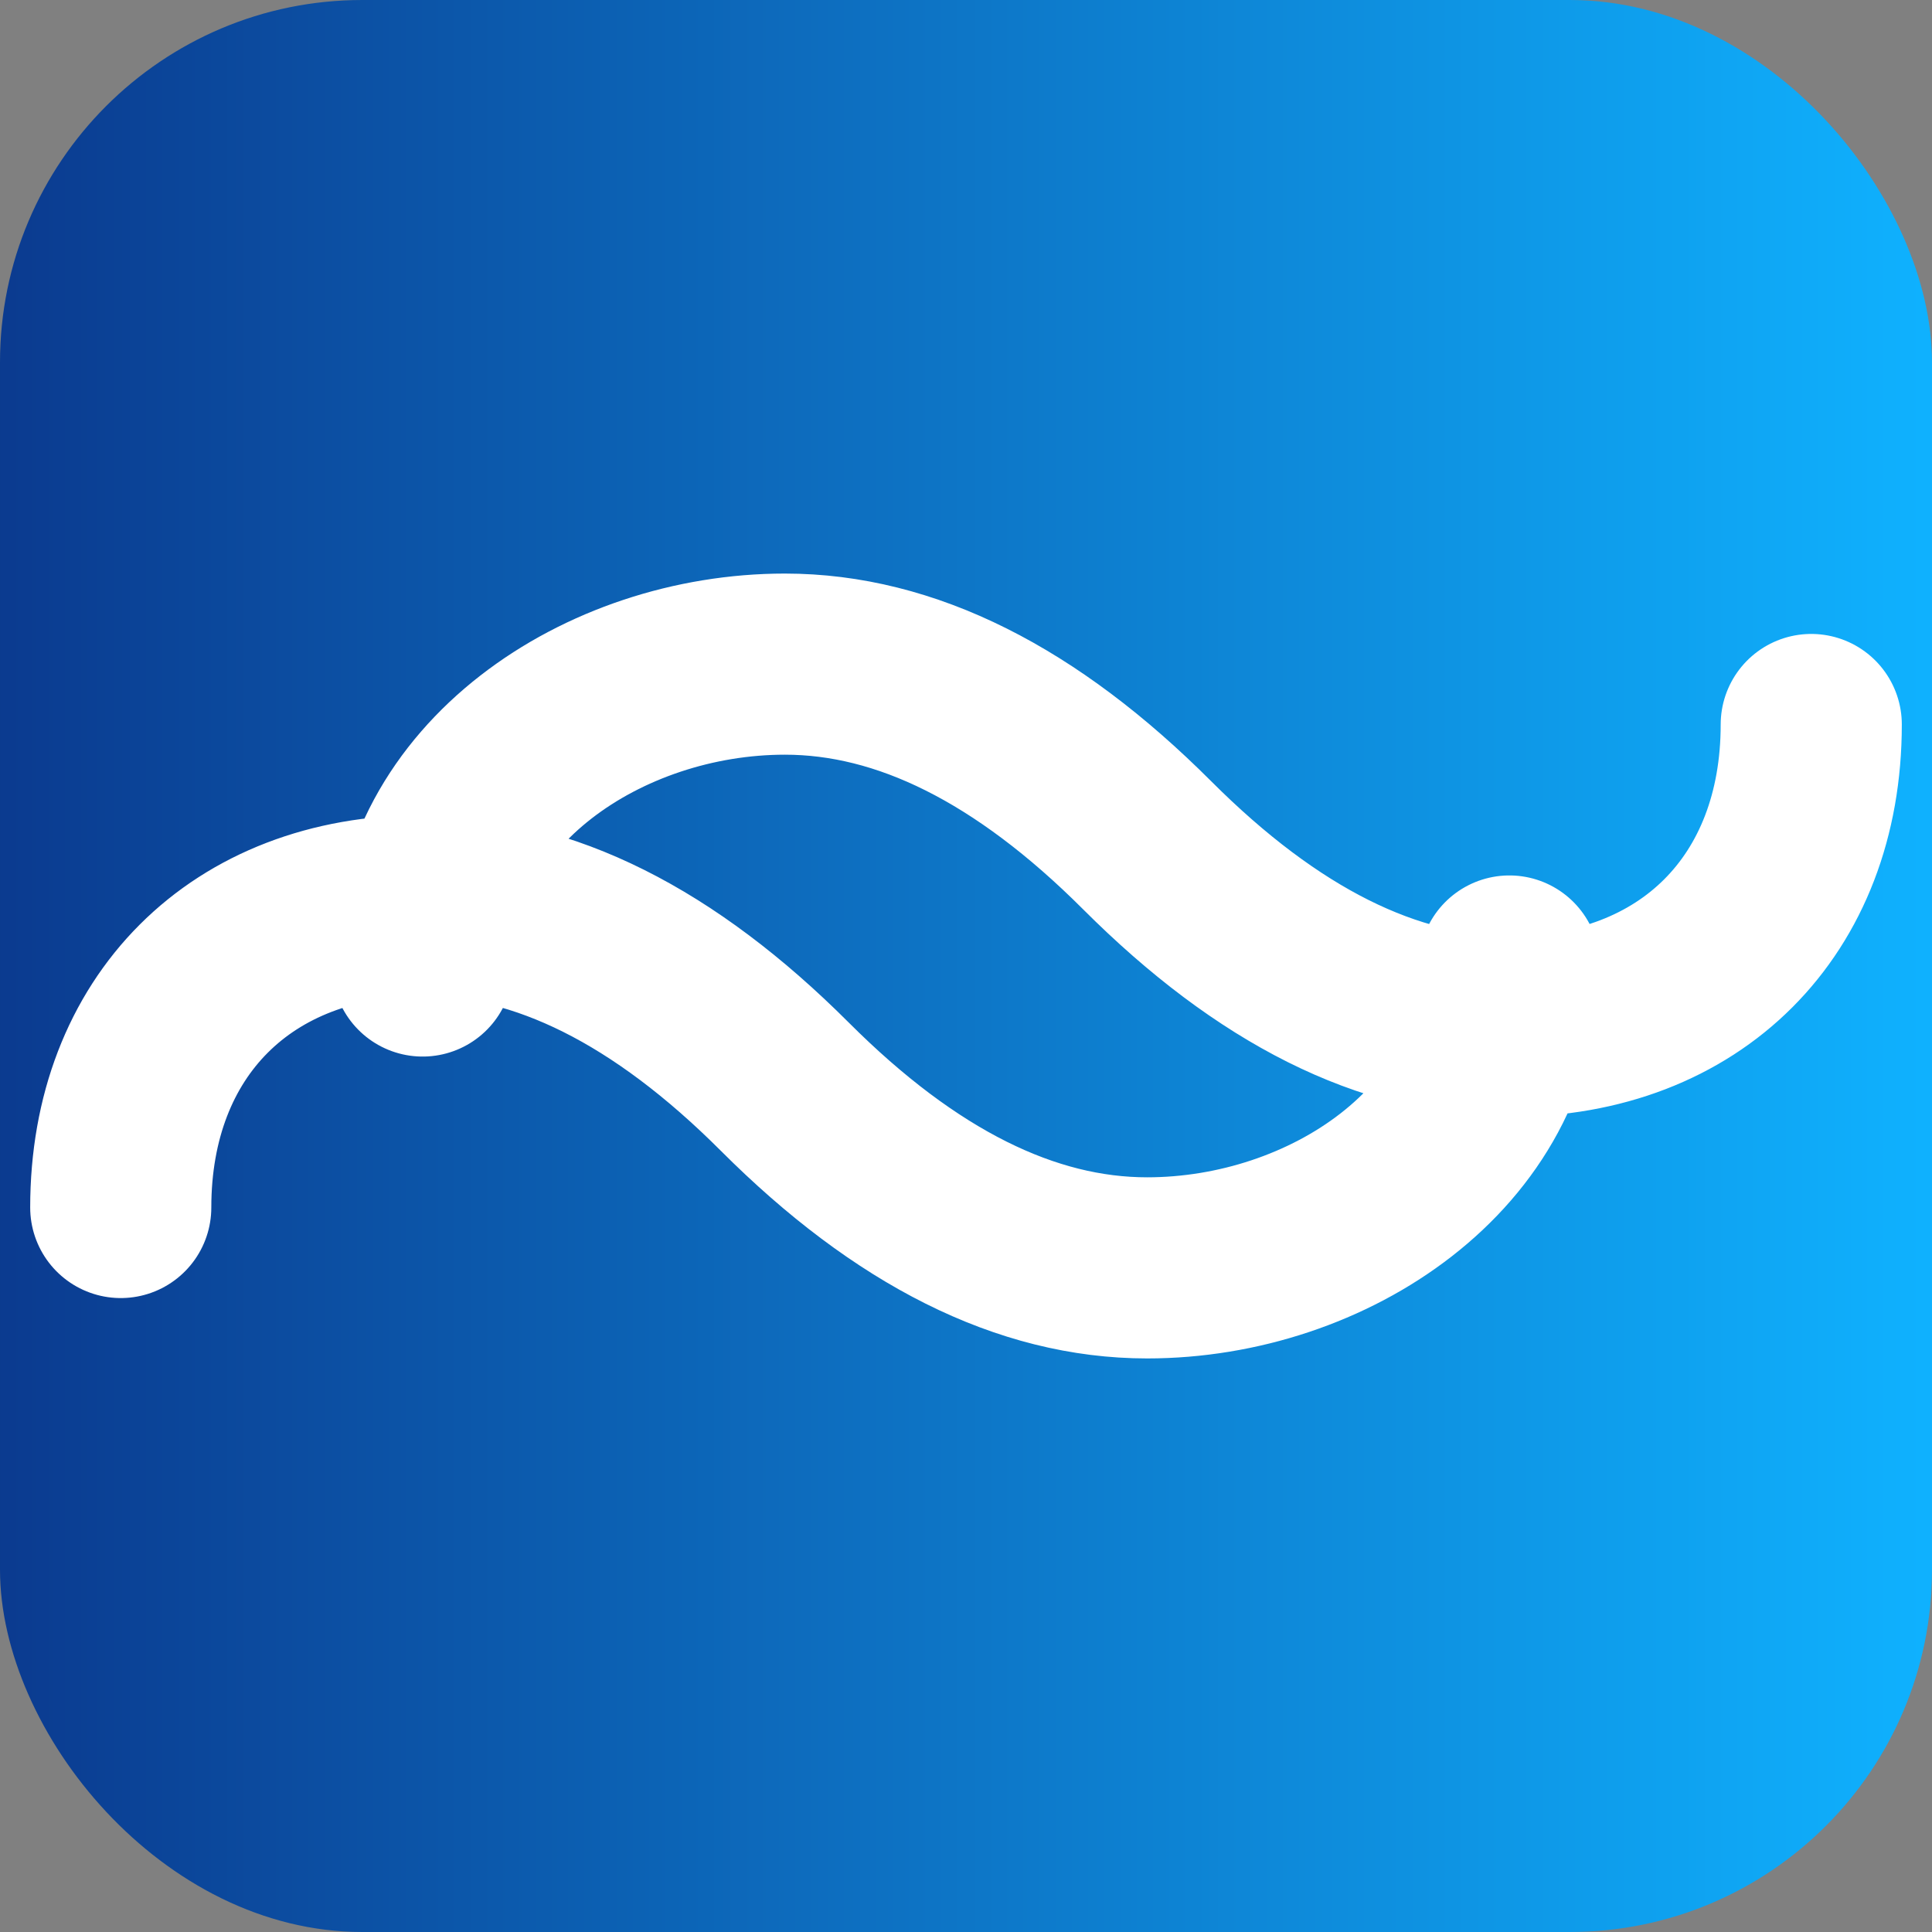
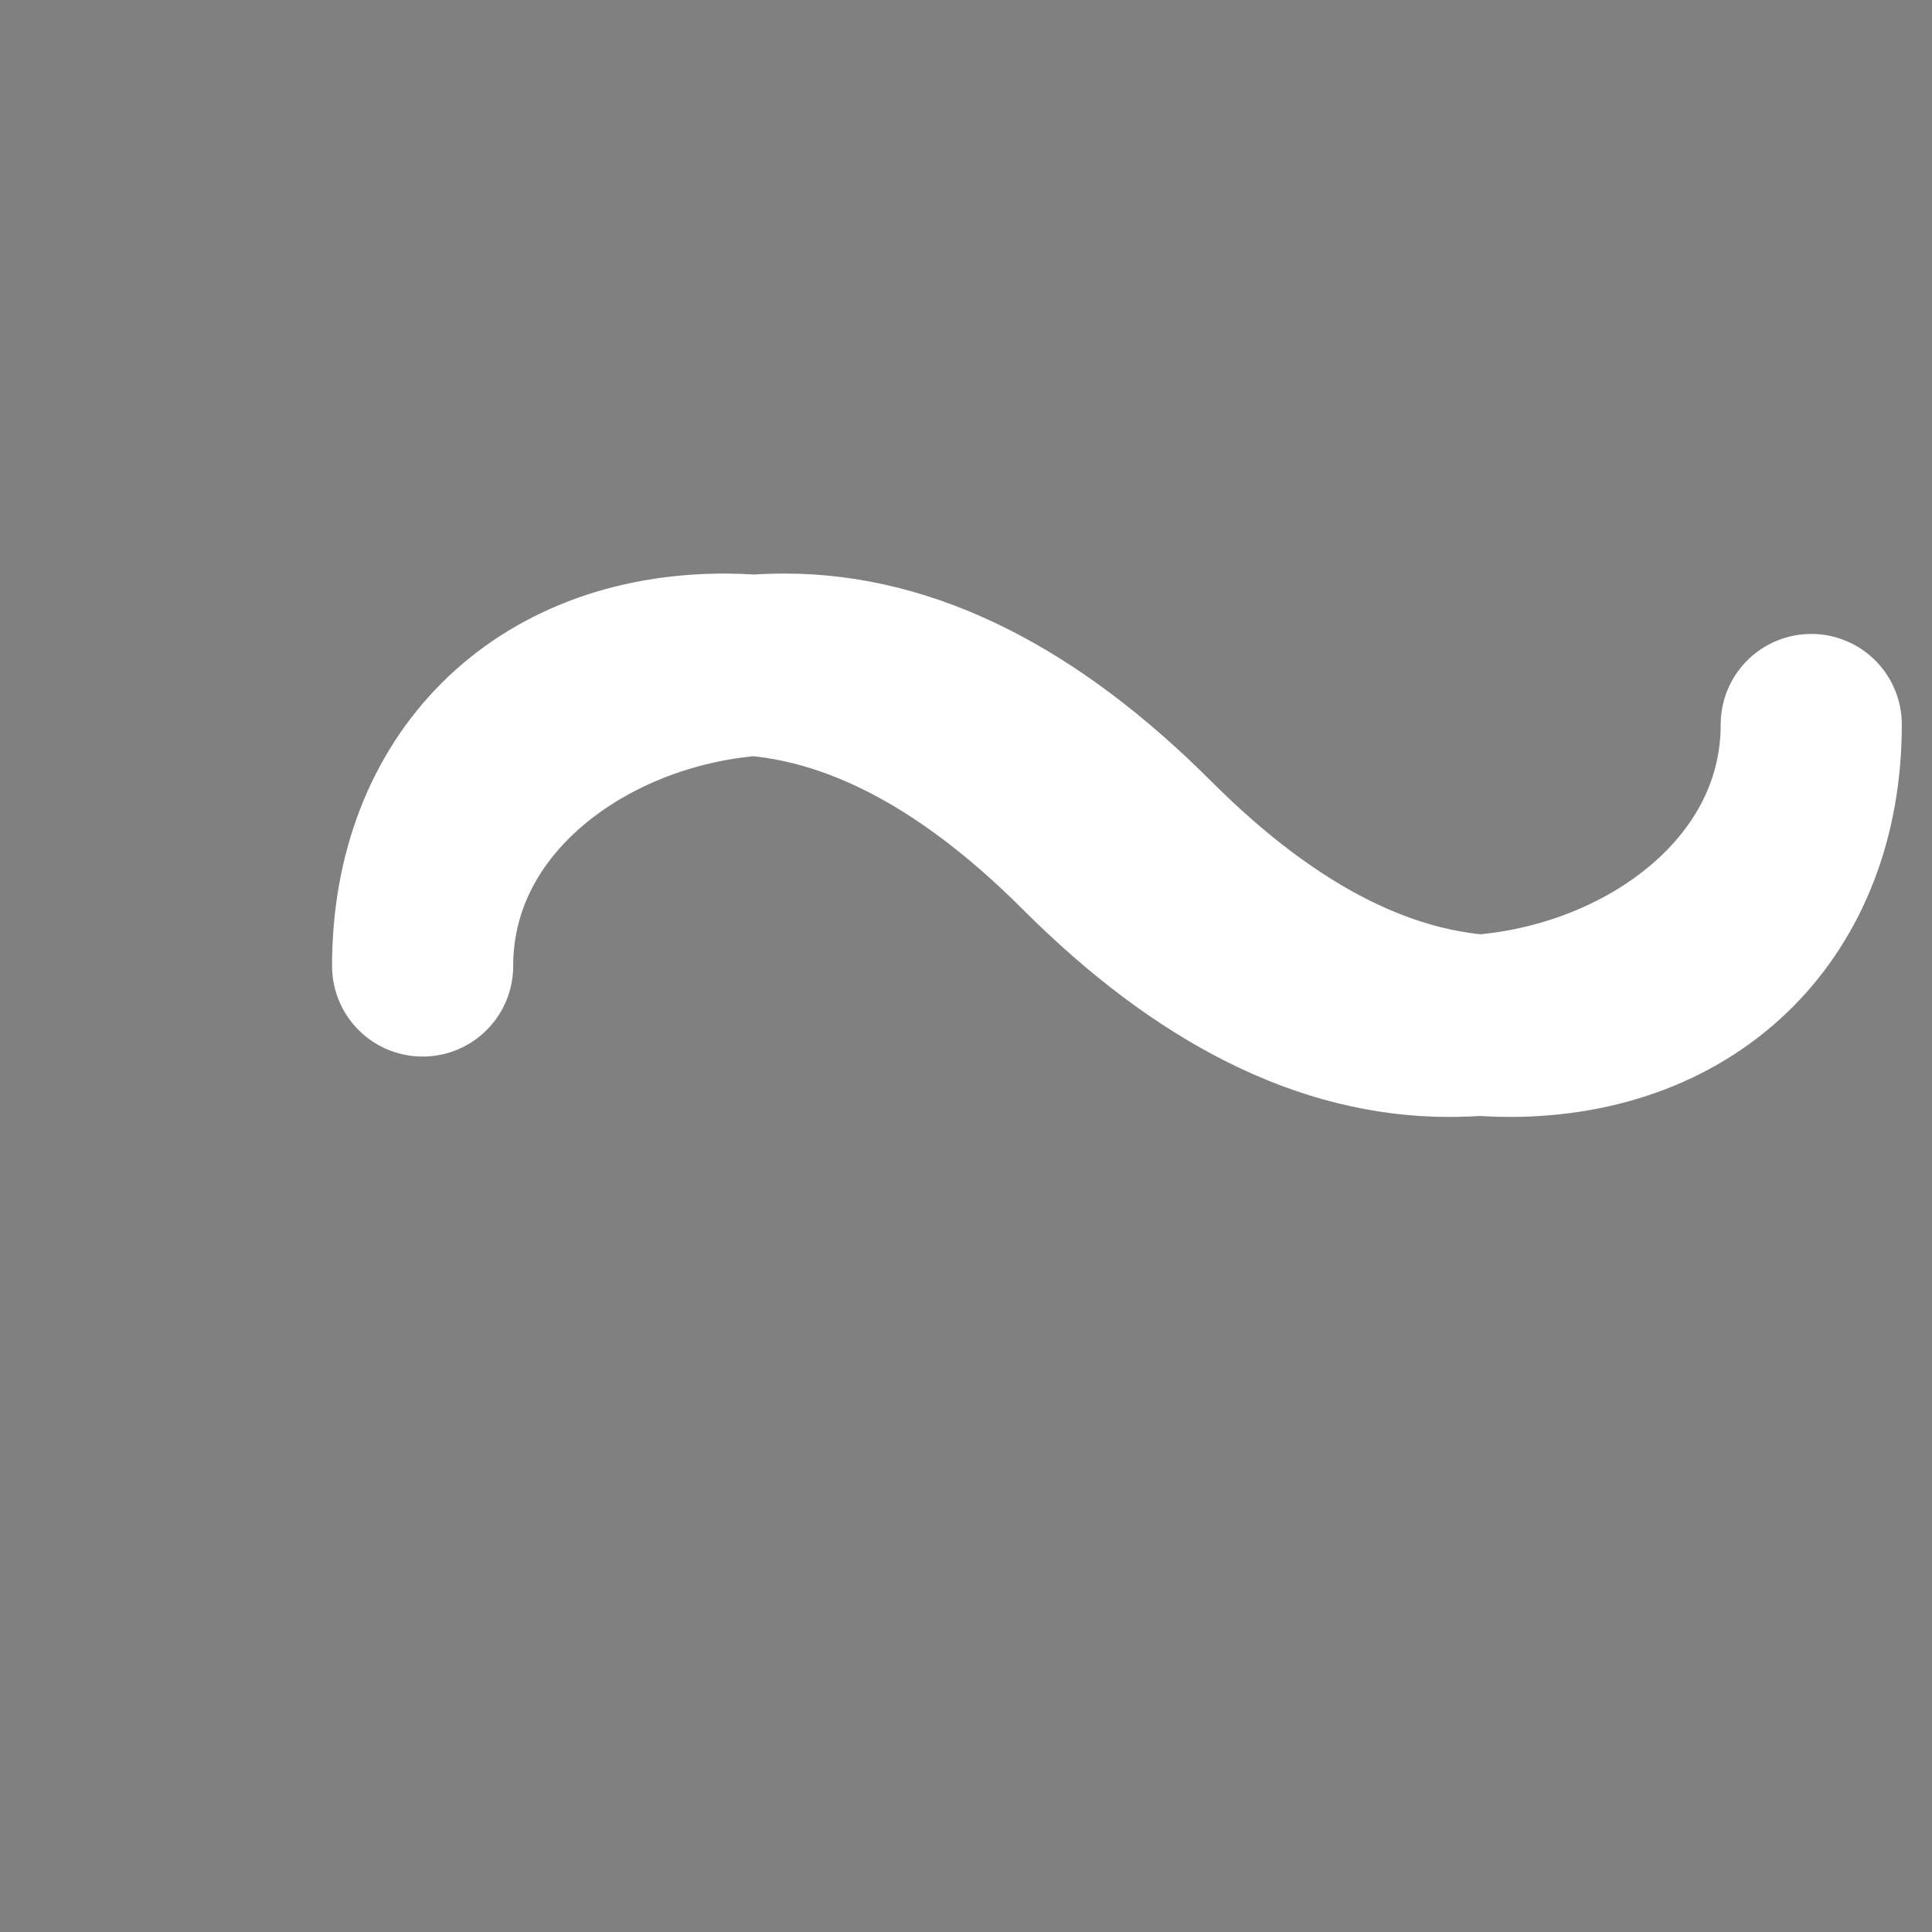
<svg xmlns="http://www.w3.org/2000/svg" viewBox="0 0 64 64">
  <rect x="0" y="0" width="64" height="64" fill="#808080" stroke="none" />
  <defs>
    <linearGradient id="g" x1="0" y1="0" x2="1" y2="0">
      <stop offset="0" stop-color="#0b3a8f" />
      <stop offset="1" stop-color="#0fb2ff" />
    </linearGradient>
  </defs>
-   <rect width="64" height="64" rx="12" fill="url(#g)" />
-   <path d="M14 32c0-6 6-10 12-10 4 0 8 2 12 6 4 4 8 6 12 6 6 0 10-4 10-10M50 32c0 6-6 10-12 10-4 0-8-2-12-6-4-4-8-6-12-6-6 0-10 4-10 10" fill="none" stroke="#ffffff" stroke-width="6" stroke-linecap="round" stroke-linejoin="round" />
+   <path d="M14 32c0-6 6-10 12-10 4 0 8 2 12 6 4 4 8 6 12 6 6 0 10-4 10-10c0 6-6 10-12 10-4 0-8-2-12-6-4-4-8-6-12-6-6 0-10 4-10 10" fill="none" stroke="#ffffff" stroke-width="6" stroke-linecap="round" stroke-linejoin="round" />
  <style>
    @media (prefers-color-scheme: dark) {
      rect { fill: #0b3a8f; }
    }
  </style>
</svg>